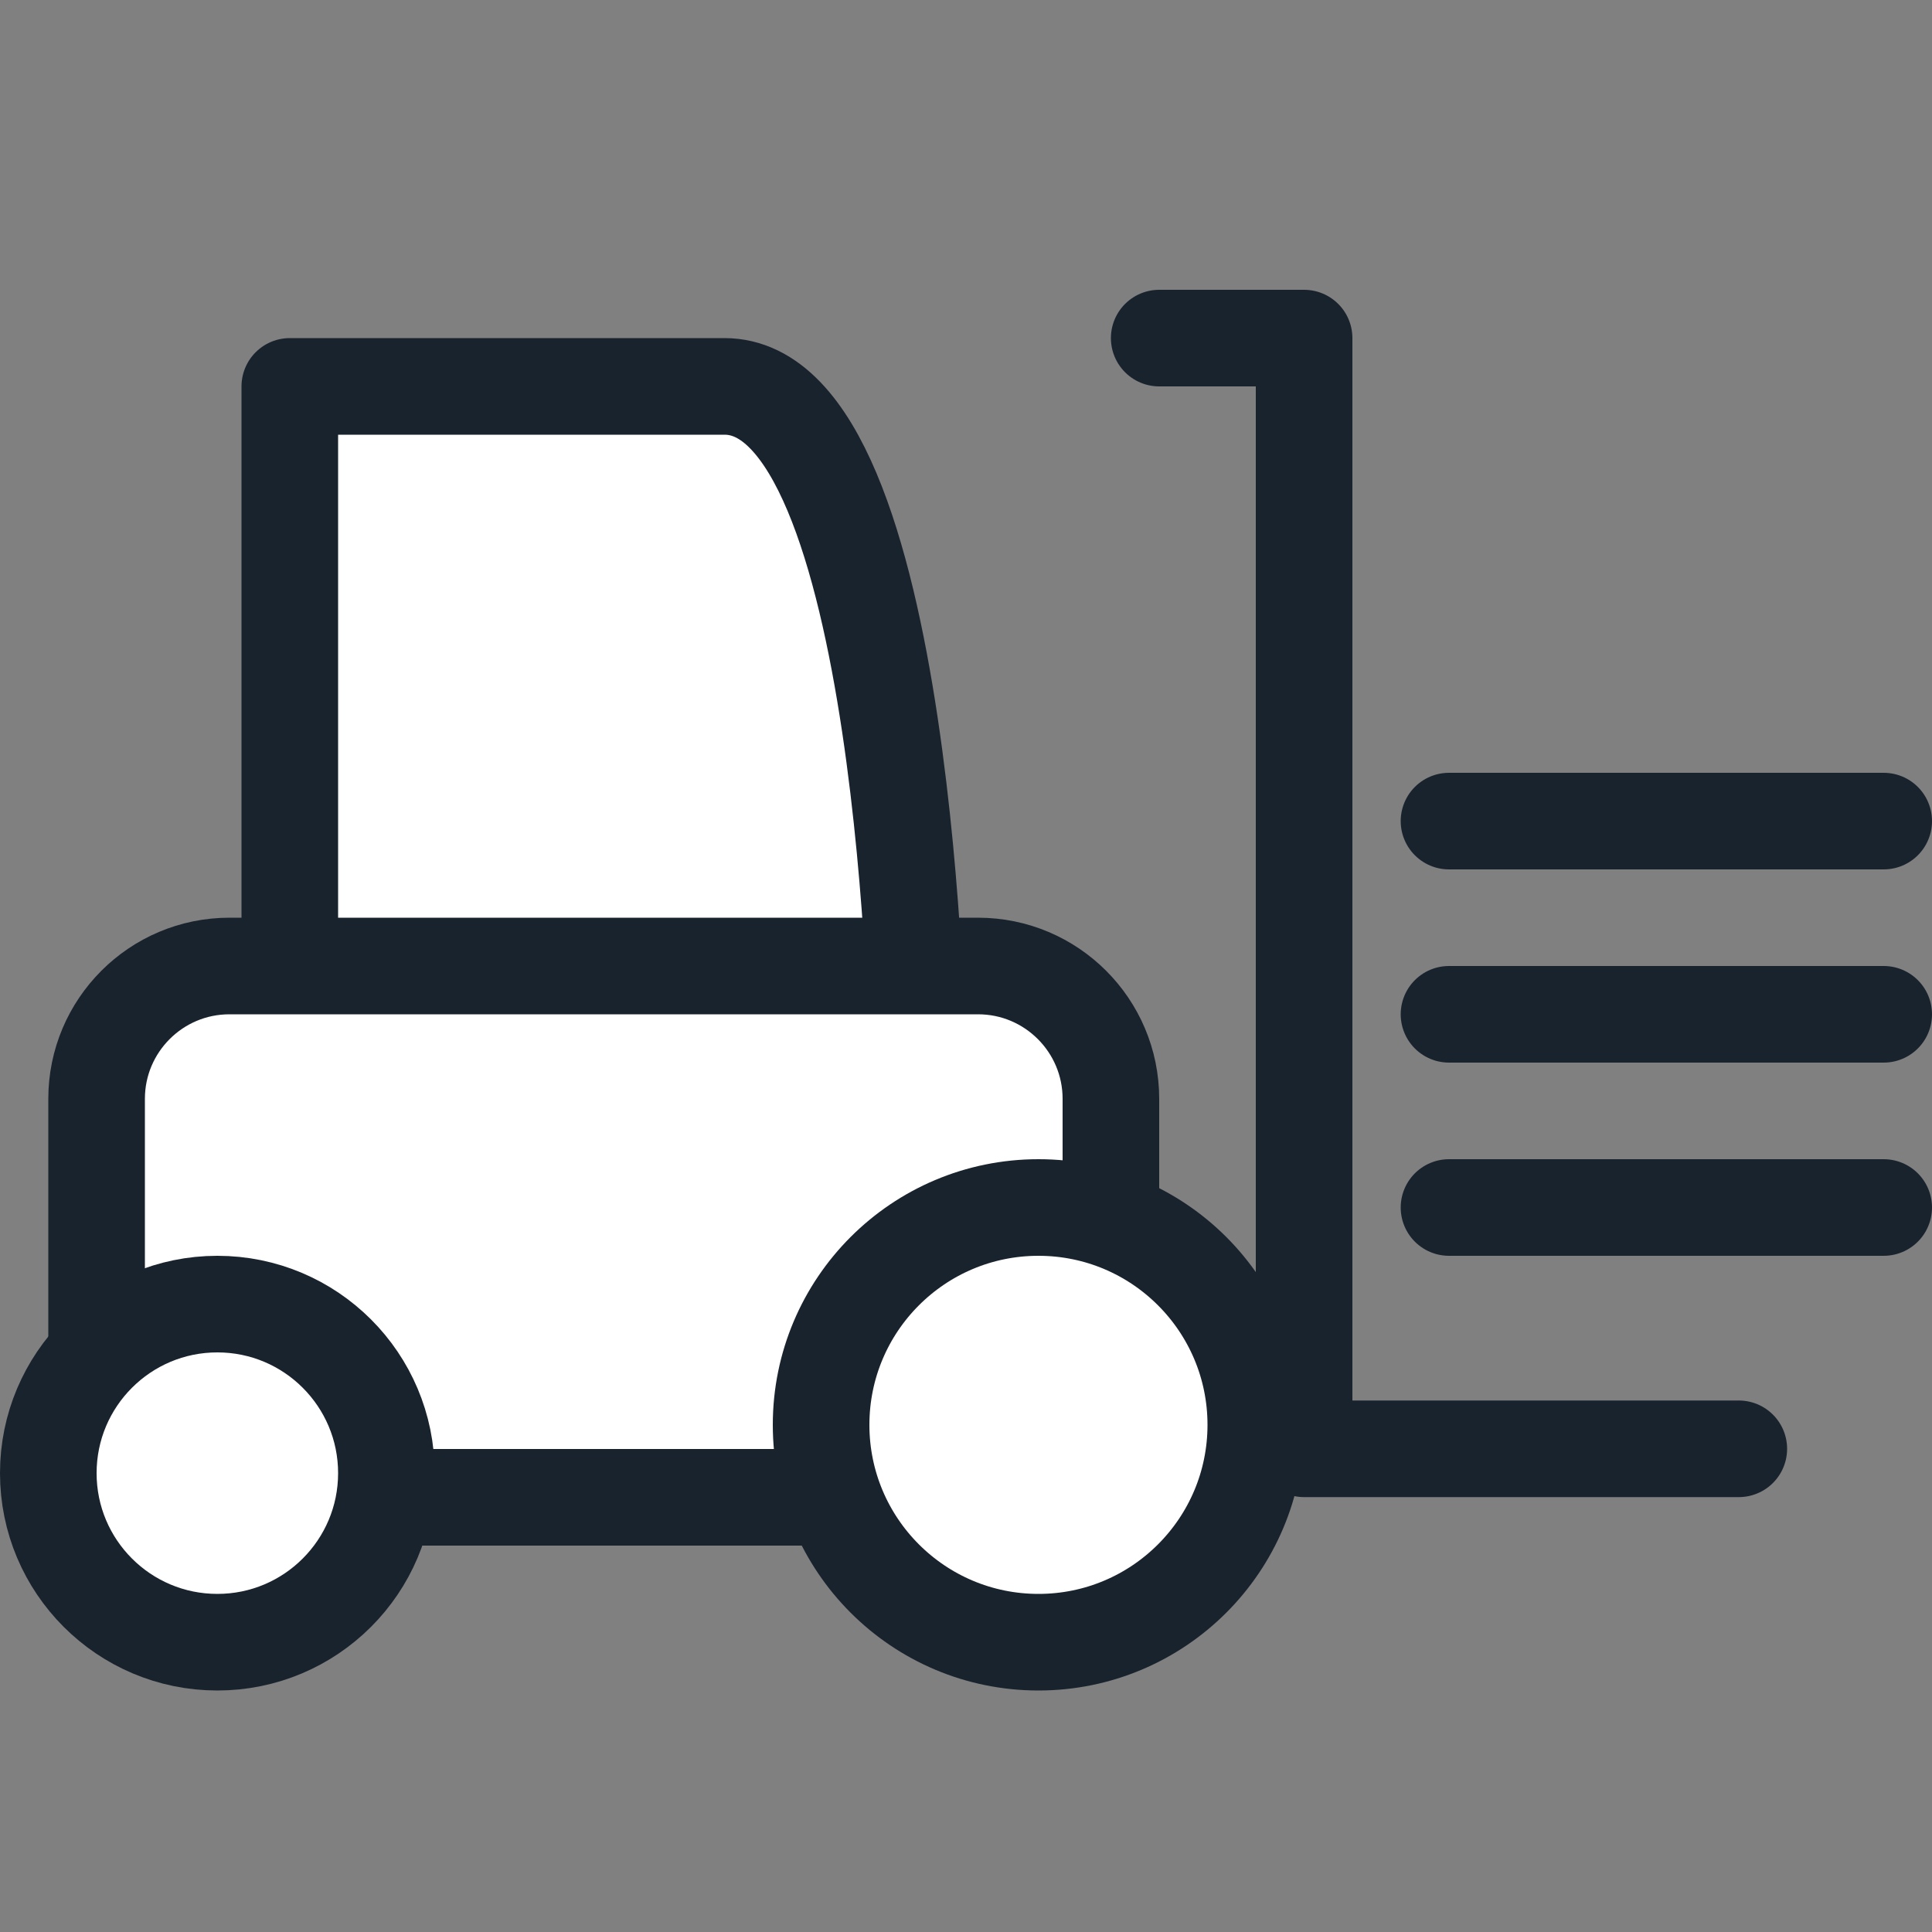
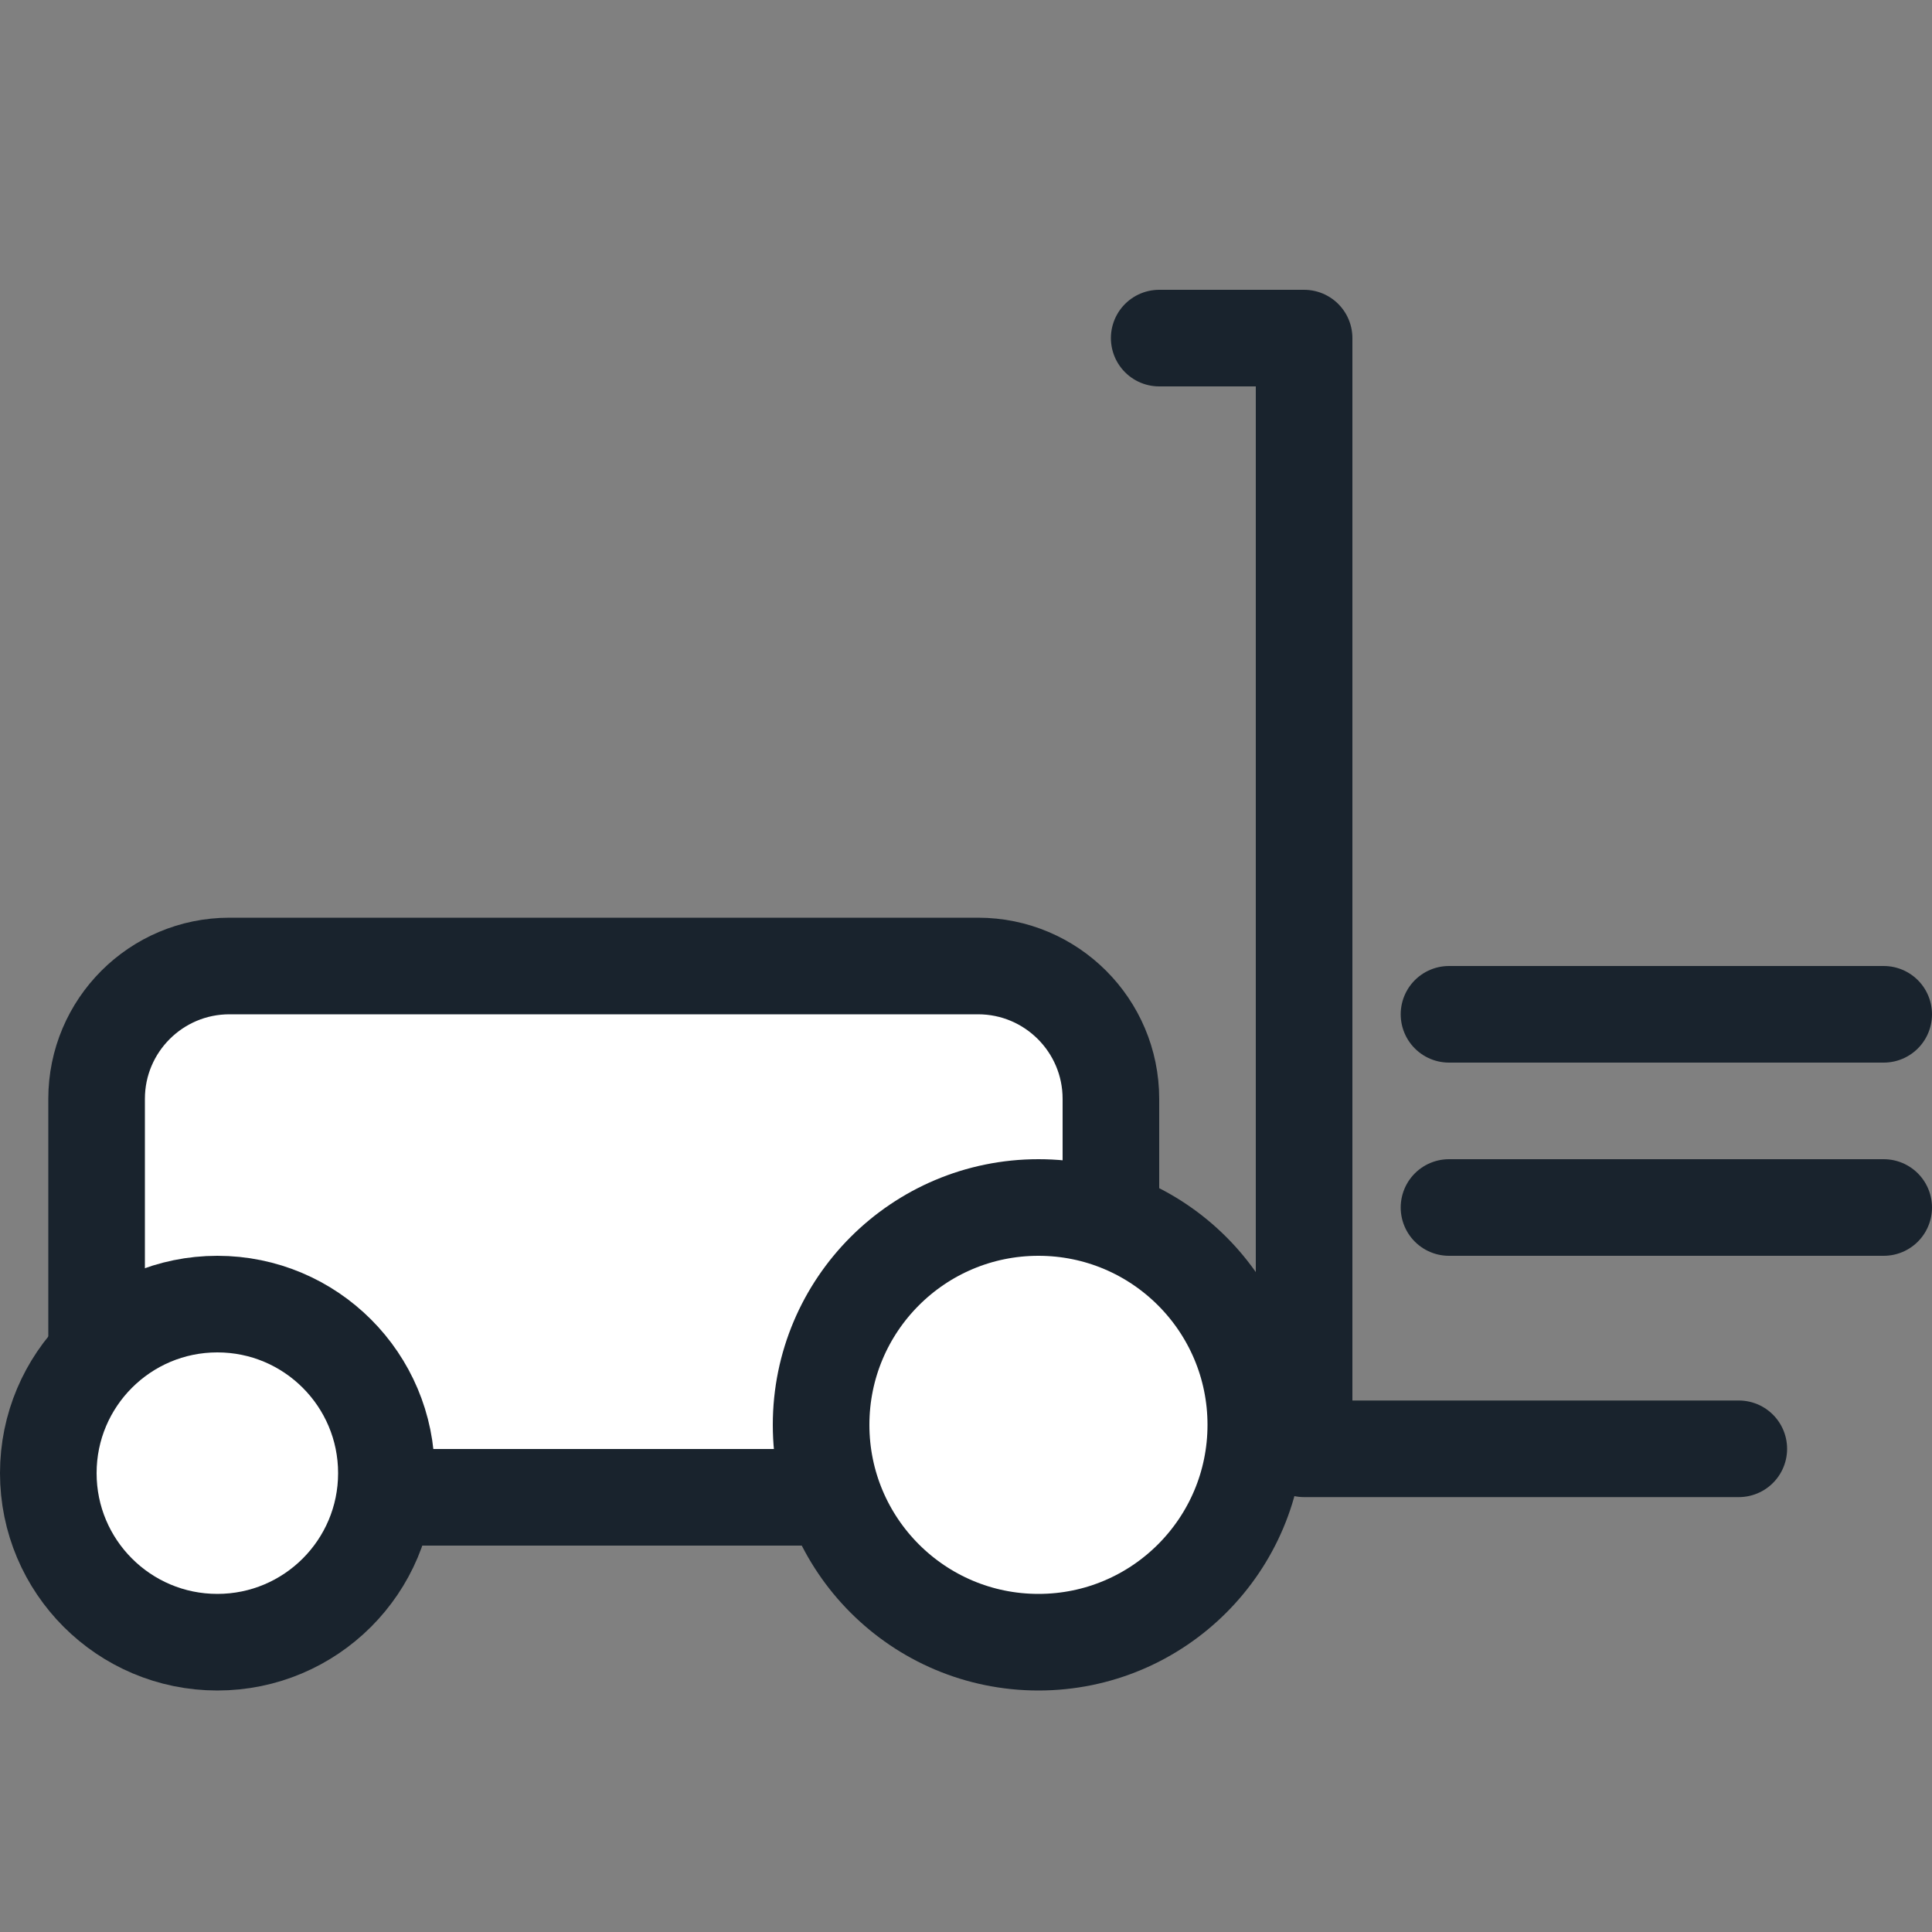
<svg xmlns="http://www.w3.org/2000/svg" width="100%" height="100%" viewBox="0 0 40 40" version="1.1" xml:space="preserve" style="fill-rule:evenodd;clip-rule:evenodd;stroke-linecap:round;stroke-linejoin:round;stroke-miterlimit:1.5;">
  <rect x="0" y="0" width="40" height="40" fill="#808080" stroke="none" />
  <g transform="matrix(1,0,0,1,-400,-66)">
    <g id="icon-sperrgut" transform="matrix(1,0,0,1,400,66)">
      <rect x="0" y="0" width="40" height="40" style="fill:none;" />
      <g transform="matrix(1,0,0,1,-401,-57)">
-         <path d="M416,65L407,65L407,79L420,79C420,79 419.796,65 416,65Z" style="fill:white;stroke:rgb(25,35,45);stroke-width:2px;" />
-       </g>
+         </g>
      <g transform="matrix(1,0,0,1,-400,-57)">
        <path d="M423,79.75C423,78.232 421.768,77 420.25,77L404.75,77C403.232,77 402,78.232 402,79.75L402,85.25C402,86.768 403.232,88 404.75,88L420.25,88C421.768,88 423,86.768 423,85.25L423,79.75Z" style="fill:white;stroke:rgb(25,35,45);stroke-width:2px;" />
      </g>
      <g transform="matrix(1,0,0,1,-400,-57)">
        <circle cx="421.5" cy="86.5" r="4.5" style="fill:white;stroke:rgb(25,35,45);stroke-width:2px;" />
      </g>
      <g transform="matrix(1,0,0,1,-400,-57)">
        <circle cx="404.5" cy="87.5" r="3.5" style="fill:white;stroke:rgb(25,35,45);stroke-width:2px;" />
      </g>
      <g transform="matrix(1,0,0,1,-400,-57)">
        <path d="M436,86.996L427,86.996L427,64L424,64" style="fill:none;stroke:rgb(25,35,45);stroke-width:2px;stroke-linecap:butt;" />
      </g>
      <g transform="matrix(1,0,0,1,-400,-56)">
        <path d="M430,81L439,81" style="fill:none;stroke:rgb(25,35,45);stroke-width:2px;stroke-linecap:butt;" />
      </g>
      <g transform="matrix(1,0,0,1,-400,-60)">
        <path d="M430,81L439,81" style="fill:none;stroke:rgb(25,35,45);stroke-width:2px;stroke-linecap:butt;" />
      </g>
      <g transform="matrix(1,0,0,1,-400,-64)">
-         <path d="M430,81L439,81" style="fill:none;stroke:rgb(25,35,45);stroke-width:2px;stroke-linecap:butt;" />
-       </g>
+         </g>
    </g>
  </g>
</svg>